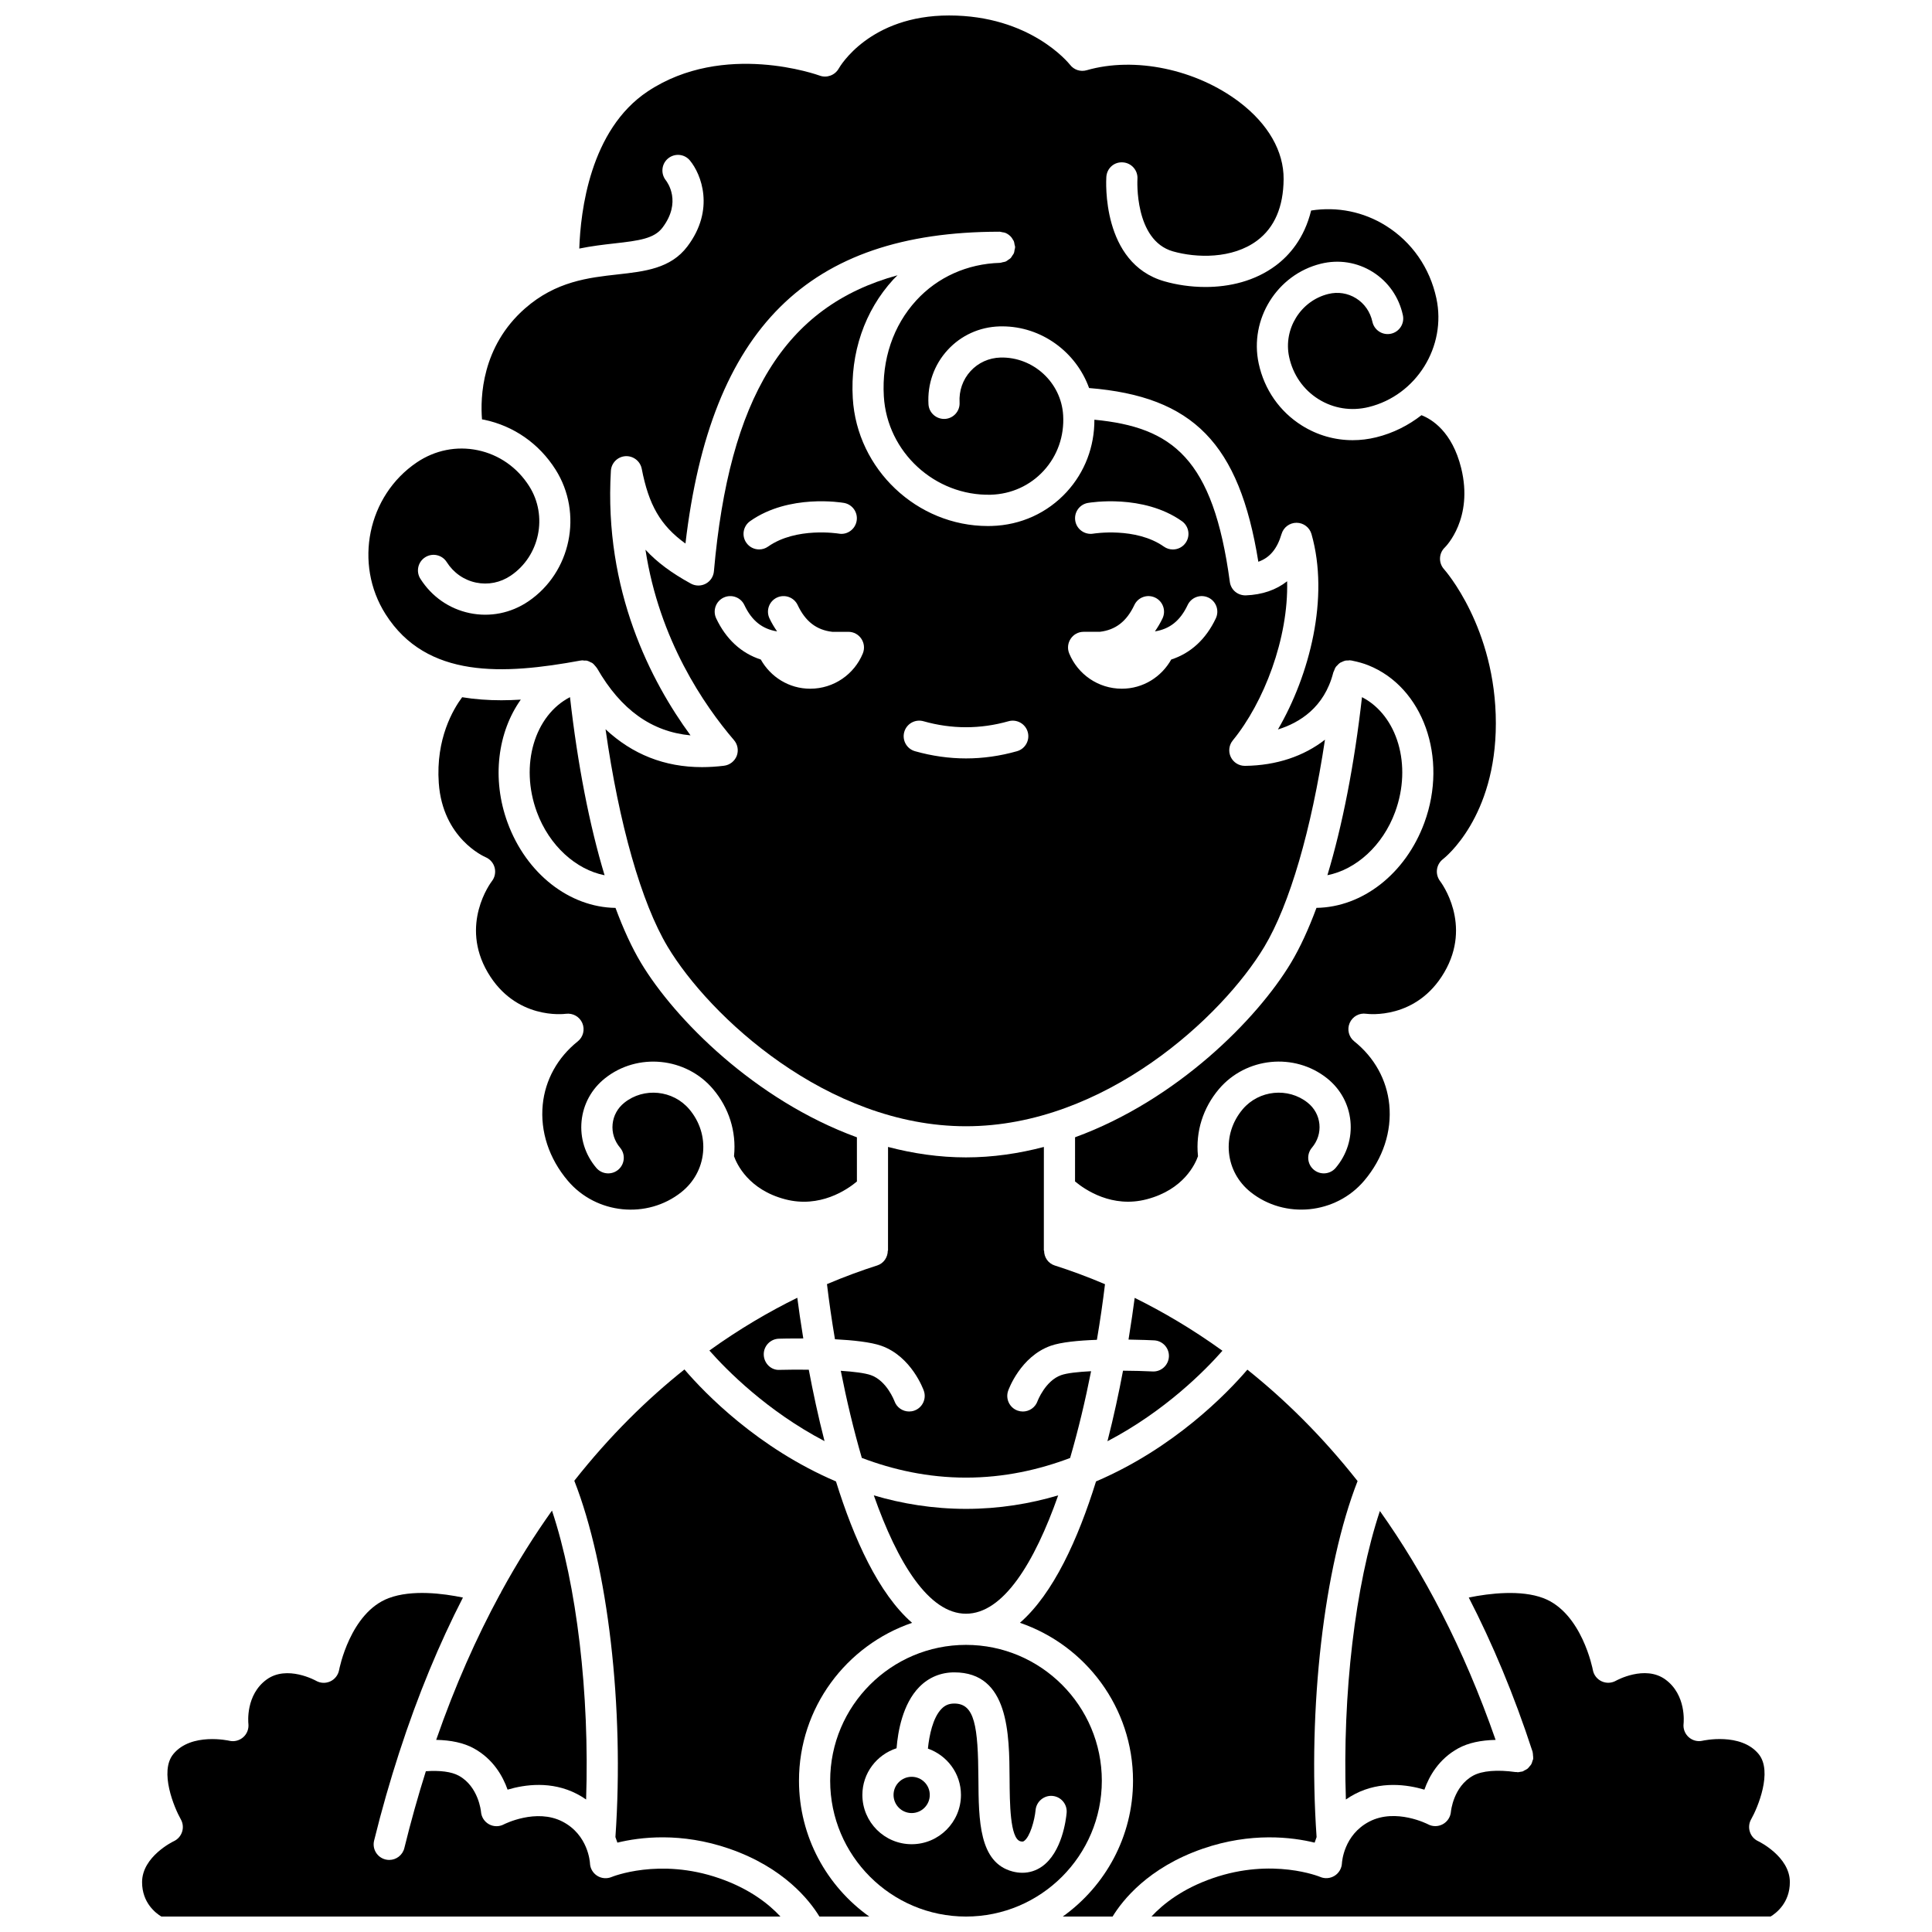
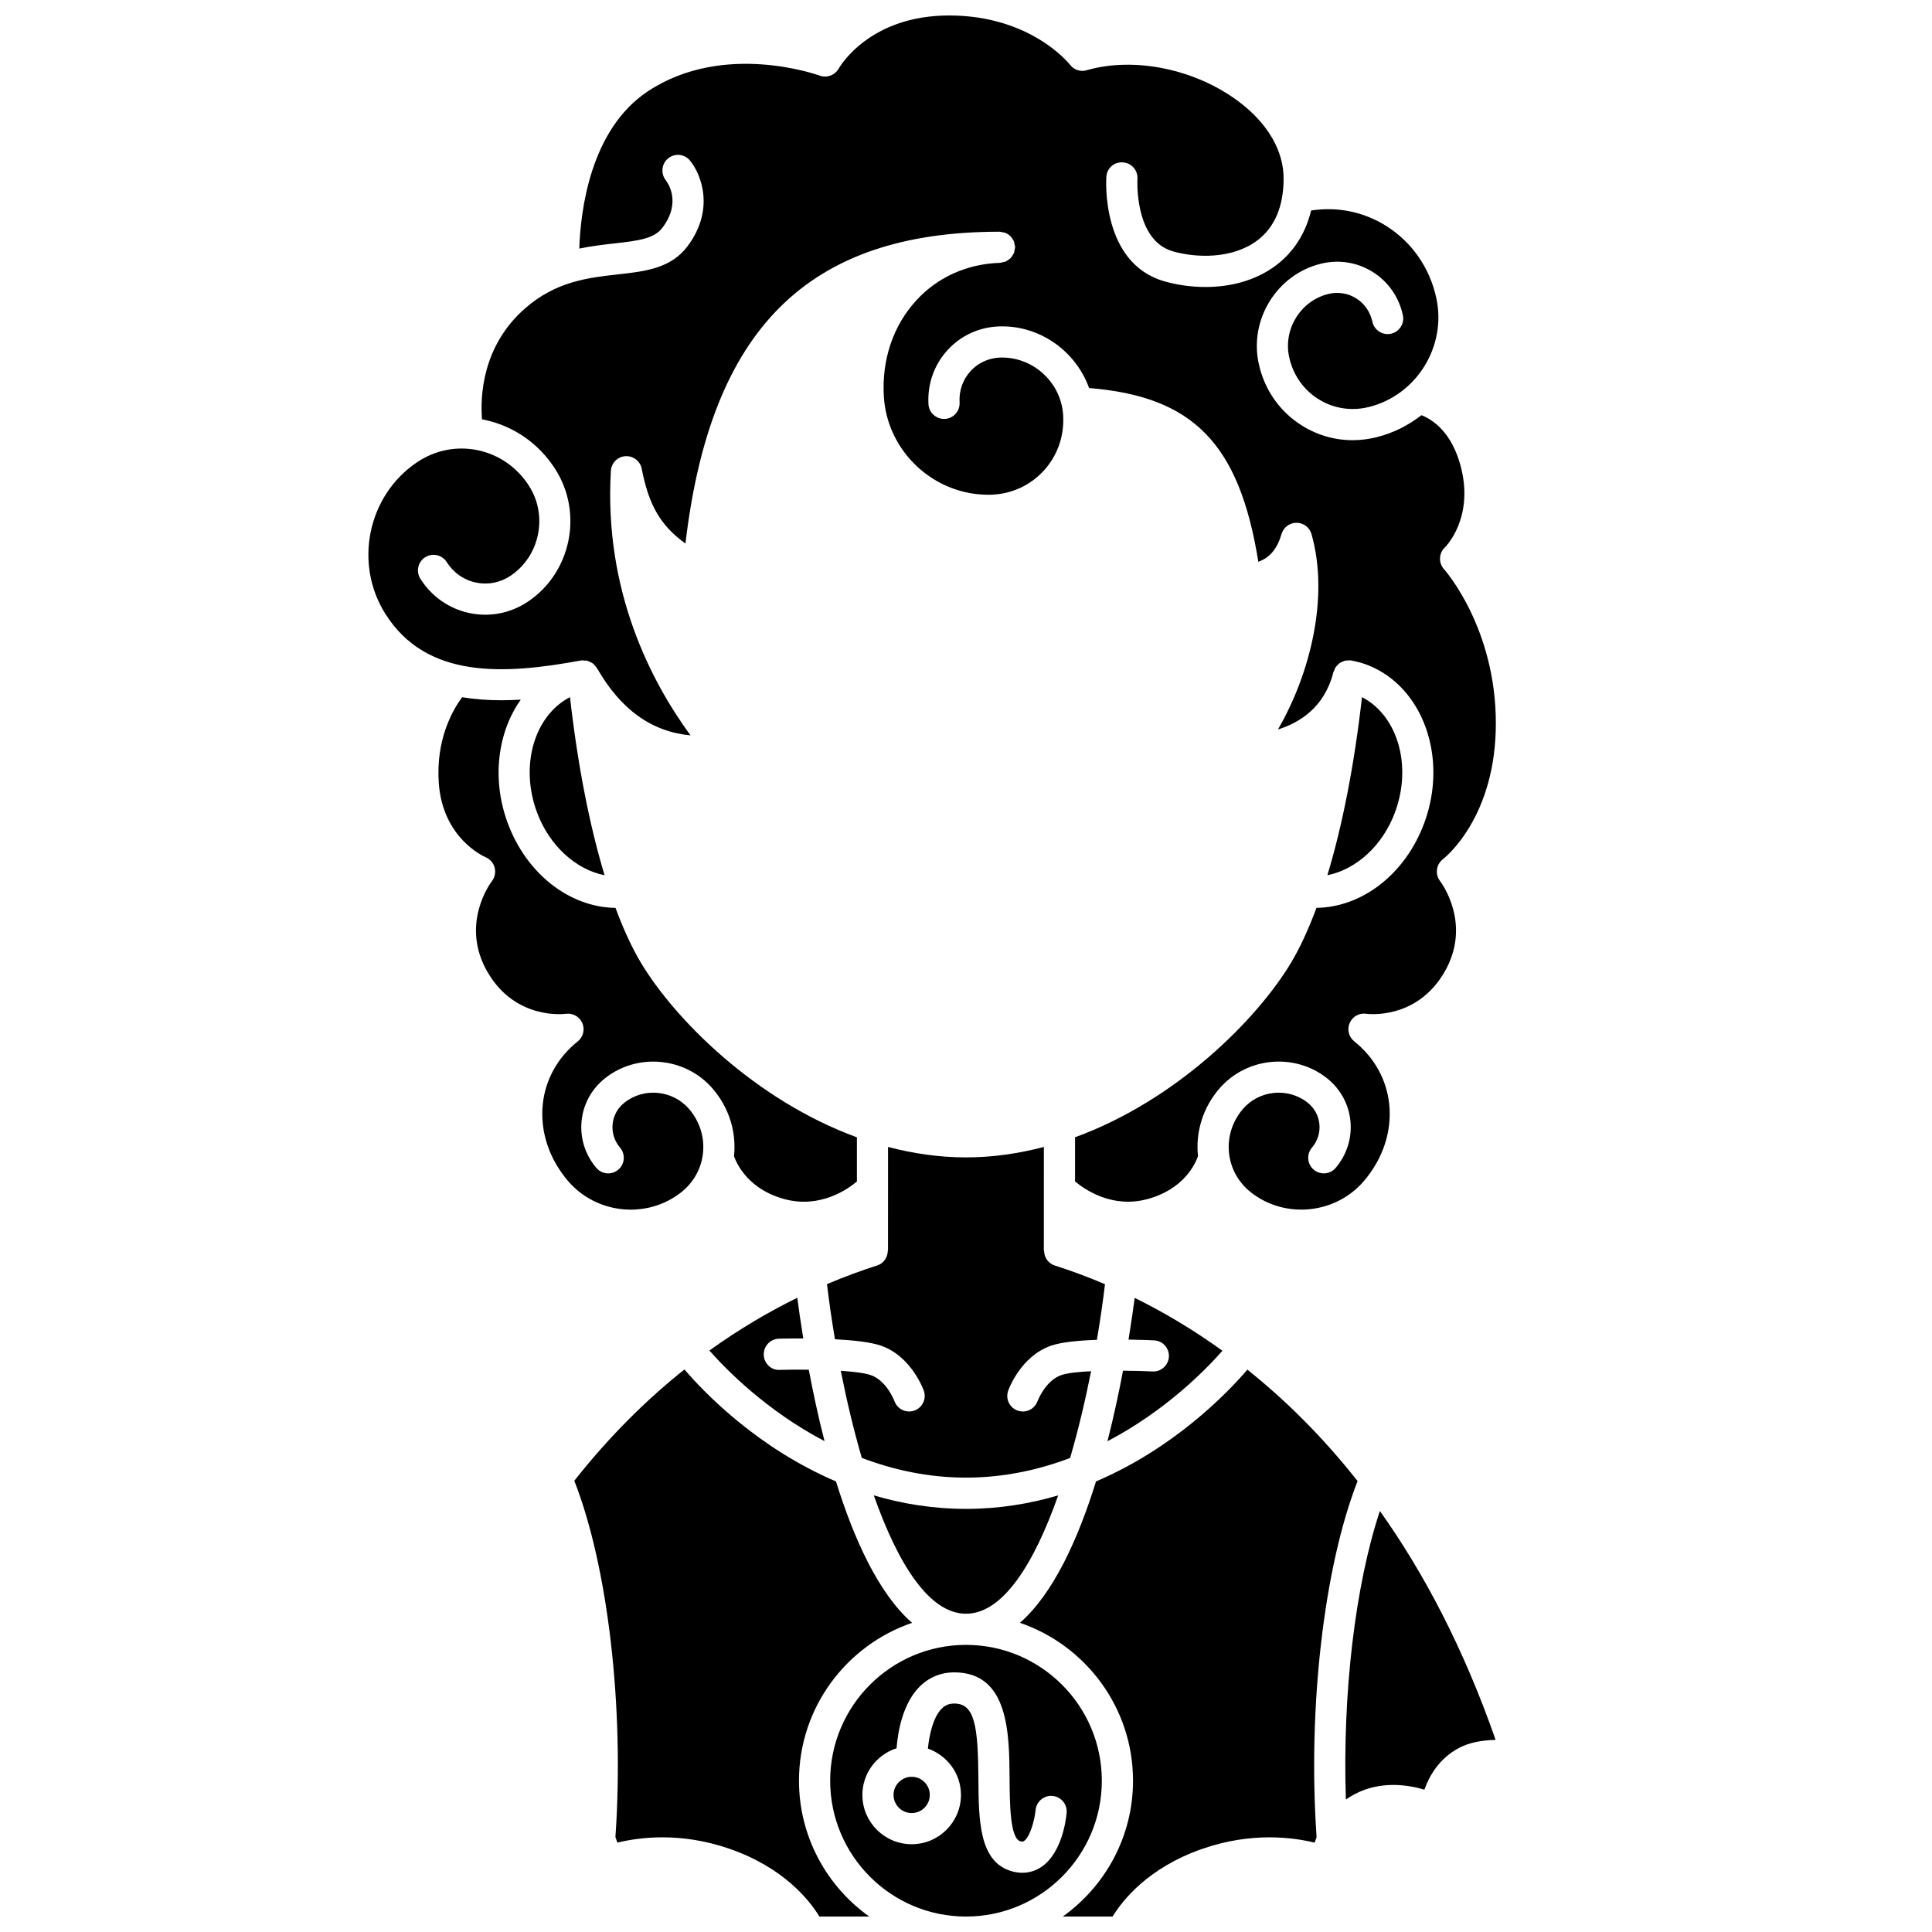
<svg xmlns="http://www.w3.org/2000/svg" width="800px" height="800px" version="1.1" viewBox="144 144 512 512">
  <defs>
    <clipPath id="f">
      <path d="m414 506h90v145.9h-90z" />
    </clipPath>
    <clipPath id="e">
      <path d="m364 579h72v72.902h-72z" />
    </clipPath>
    <clipPath id="d">
      <path d="m241 148.09h300v316.91h-300z" />
    </clipPath>
    <clipPath id="c">
-       <path d="m449 566h170v85.902h-170z" />
-     </clipPath>
+       </clipPath>
    <clipPath id="b">
      <path d="m296 506h90v145.9h-90z" />
    </clipPath>
    <clipPath id="a">
-       <path d="m181 566h170v85.902h-170z" />
-     </clipPath>
+       </clipPath>
  </defs>
-   <path d="m276.81 565.91c-0.082 0.262-0.25 0.453-0.379 0.684-6.164 11.383-11.855 24.141-16.836 38.488 3.91 0.078 7.281 0.781 9.945 2.238 5.16 2.824 7.719 7.383 8.977 10.953 4.547-1.352 11.629-2.363 18.387 1.145 0.875 0.453 1.672 0.949 2.422 1.469 0.938-28.016-2.469-56.828-9.043-76.566-4.664 6.562-9.18 13.707-13.461 21.547-0.012 0.012-0.008 0.031-0.012 0.043z" />
  <path d="m371.09 445.4c-26.996-9.855-48.27-31.32-57.223-46.238-2.402-4.004-4.664-8.918-6.75-14.559-12.164-0.168-23.613-9.012-28.594-22.562-4.301-11.699-2.59-24.074 3.492-32.633-1.719 0.102-3.438 0.168-5.137 0.168-3.539 0-7.023-0.246-10.402-0.805-2.383 3.195-7.016 11-6.195 22.742 1.027 14.633 11.949 19.457 12.414 19.656 1.176 0.504 2.074 1.531 2.391 2.769 0.316 1.238 0.062 2.57-0.73 3.578-0.34 0.445-8.555 11.465-1.098 24.191 7.387 12.602 20.164 11.031 20.699 10.957 1.867-0.234 3.633 0.766 4.363 2.469 0.727 1.711 0.238 3.691-1.215 4.848-5.34 4.262-8.637 10.223-9.277 16.777-0.695 7.106 1.66 14.258 6.641 20.141 7.531 8.902 21.039 10.25 30.109 3.023 3.293-2.625 5.328-6.344 5.731-10.465 0.41-4.156-0.887-8.238-3.644-11.496-4.312-5.098-12.035-5.863-17.203-1.734-1.797 1.43-2.898 3.445-3.117 5.68-0.223 2.254 0.484 4.477 1.988 6.254 1.469 1.738 1.254 4.344-0.484 5.82-1.75 1.477-4.348 1.254-5.824-0.484-2.957-3.492-4.344-7.894-3.902-12.395 0.438-4.477 2.641-8.504 6.191-11.332 8.641-6.883 21.5-5.609 28.656 2.859 4.215 4.977 6.191 11.242 5.562 17.637-0.004 0.043-0.016 0.082-0.02 0.129 0.742 2.09 3.848 8.895 13.594 11.438 9.152 2.379 16.301-2.481 18.984-4.719z" />
  <path d="m304.22 375.95c-3.981-13.168-7.141-29.293-9.164-47.199-9.371 4.824-13.359 18.004-8.785 30.438 3.293 8.949 10.379 15.266 17.949 16.762z" />
  <path d="m350.41 498.77c0.691-0.02 3.199-0.078 6.469-0.066-0.695-4.246-1.215-7.914-1.586-10.785-7.394 3.629-15.262 8.207-23.297 13.984 4.59 5.211 15.254 16.012 30.512 24.012-1.691-6.586-3.062-13.047-4.172-18.93-2.812-0.031-5.516-0.016-7.688 0.043-2.285 0.172-4.18-1.73-4.246-4.012s1.73-4.18 4.008-4.246z" />
-   <path d="m335.88 346.93c-2 0.242-3.957 0.367-5.856 0.367-9.934 0-18.449-3.41-25.547-10.031 3.555 25.023 9.477 45.996 16.473 57.652 11.031 18.387 42.246 47.551 79.051 47.551 36.809 0 68.023-29.168 79.051-47.551 6.738-11.227 12.488-31.086 16.082-54.895-5.547 4.336-12.805 6.848-21.191 6.938h-0.047c-1.59 0-3.035-0.91-3.723-2.34-0.695-1.445-0.488-3.164 0.527-4.402 8.227-10.039 14.789-27.031 14.402-42.176-2.906 2.297-6.578 3.562-10.926 3.738-2.188 0.047-3.973-1.461-4.258-3.578-4.414-32.812-15.25-40.98-35.891-42.973 0.023 7.137-2.523 13.875-7.32 19.113-5.137 5.609-12.199 8.82-19.883 9.043-0.344 0.008-0.684 0.016-1.027 0.016-18.746 0-34.695-14.996-35.801-33.887-0.699-11.961 3.117-23.133 10.75-31.461 0.355-0.387 0.746-0.73 1.113-1.102-29.977 8.203-44.609 32.547-48.664 78.457-0.121 1.387-0.938 2.621-2.164 3.277-1.23 0.656-2.703 0.648-3.926-0.016-5.027-2.746-8.957-5.629-12.047-8.988 3.652 23.91 15.574 41.262 23.465 50.469 0.988 1.156 1.262 2.762 0.715 4.184-0.562 1.406-1.848 2.406-3.359 2.594zm96.434-69.648c0.598-0.102 14.59-2.434 24.891 4.824 1.863 1.312 2.312 3.891 0.996 5.758-0.801 1.141-2.082 1.75-3.379 1.75-0.82 0-1.652-0.242-2.375-0.754-7.469-5.262-18.609-3.457-18.723-3.438-2.234 0.371-4.379-1.129-4.762-3.375-0.387-2.246 1.109-4.379 3.352-4.766zm-1.137 34.156h4.273c4.188-0.492 7.109-2.742 9.168-7.102 0.969-2.062 3.434-2.941 5.496-1.969 2.066 0.973 2.945 3.438 1.973 5.5-0.594 1.258-1.285 2.391-2.019 3.457 3.91-0.617 6.703-2.812 8.672-6.988 0.973-2.062 3.434-2.941 5.496-1.969 2.066 0.973 2.945 3.438 1.973 5.5-2.629 5.562-6.684 9.25-11.82 10.914-2.586 4.598-7.445 7.734-13.09 7.734-6.289 0-11.684-3.852-13.941-9.328-1.129-2.731 0.863-5.75 3.82-5.75zm-47.539 26.543c0.617-2.199 2.914-3.469 5.098-2.844 7.488 2.117 15.043 2.117 22.527 0 2.176-0.617 4.477 0.648 5.098 2.844 0.621 2.191-0.652 4.477-2.844 5.098-4.477 1.27-9.023 1.91-13.512 1.91-4.488 0-9.035-0.645-13.512-1.91-2.203-0.621-3.473-2.902-2.856-5.098zm-40.84-55.879c10.297-7.262 24.277-4.926 24.863-4.824 2.246 0.391 3.75 2.531 3.356 4.777-0.391 2.238-2.523 3.777-4.766 3.356-0.117-0.012-11.238-1.82-18.699 3.438-0.723 0.512-1.551 0.754-2.375 0.754-1.297 0-2.578-0.605-3.379-1.75-1.312-1.859-0.867-4.438 1-5.75zm-9.004 25.766c-0.969-2.066-0.09-4.527 1.973-5.5 2.062-0.969 4.527-0.09 5.496 1.969 1.969 4.176 4.762 6.367 8.672 6.988-0.734-1.07-1.426-2.195-2.019-3.457-0.969-2.066-0.09-4.527 1.973-5.5 2.066-0.969 4.523-0.09 5.496 1.969 2.055 4.359 4.981 6.613 9.168 7.102h4.273c2.957 0 4.953 3.016 3.824 5.75-2.258 5.477-7.652 9.328-13.941 9.328-5.644 0-10.512-3.144-13.09-7.734-5.141-1.664-9.195-5.352-11.824-10.914z" />
  <path d="m449.44 507.45c-2.215-0.113-4.969-0.184-7.828-0.203-1.098 5.828-2.457 12.199-4.129 18.699 15.227-7.973 25.867-18.738 30.477-23.984-8.051-5.805-15.914-10.391-23.258-14.012-0.383 2.938-0.922 6.699-1.633 11.051 3.422 0.051 6.07 0.168 6.785 0.207 2.281 0.113 4.035 2.051 3.918 4.328-0.121 2.273-2.078 4.047-4.332 3.914z" />
  <path d="m422.41 500.66c2.766-0.988 7.504-1.426 12.281-1.594 0.871-5.113 1.586-10.082 2.144-14.742-4.785-2.039-9.27-3.668-13.32-4.957-1.758-0.559-2.82-2.188-2.82-3.941l-0.066 0.004 0.008-27.477c-6.633 1.738-13.531 2.766-20.648 2.766-7.109 0-14.016-1.027-20.648-2.769l-0.008 27.48h-0.059c-0.004 1.75-1.066 3.375-2.82 3.934-4.09 1.301-8.566 2.934-13.297 4.941 0.555 4.621 1.258 9.543 2.117 14.609 4.773 0.246 9.527 0.75 12.305 1.738 7.965 2.84 11.109 11.539 11.242 11.906 0.762 2.152-0.371 4.508-2.523 5.269-0.449 0.16-0.918 0.234-1.371 0.234-1.695 0-3.289-1.055-3.887-2.742-0.062-0.156-2.051-5.398-6.231-6.887-1.57-0.559-4.543-0.926-7.992-1.156 1.531 7.754 3.398 15.625 5.574 23.086 8.262 3.133 17.496 5.223 27.602 5.223 10.109 0 19.34-2.082 27.598-5.203 2.168-7.434 4.031-15.27 5.559-22.996-3.453 0.172-6.418 0.496-7.965 1.051-4.164 1.484-6.207 6.816-6.223 6.871-0.598 1.695-2.191 2.758-3.894 2.758-0.453 0-0.922-0.078-1.371-0.234-2.152-0.762-3.281-3.117-2.523-5.269 0.125-0.363 3.273-9.059 11.238-11.902z" />
  <path d="m375.57 540.29c6.293 17.863 14.559 31.363 24.43 31.363 9.875 0 18.137-13.5 24.43-31.363-7.481 2.215-15.645 3.578-24.43 3.578-8.785-0.004-16.949-1.363-24.43-3.578z" />
  <g clip-path="url(#f)">
    <path d="m492.39 632.32c0.148-0.473 0.32-0.965 0.52-1.473-2.379-34.25 1.953-71.57 10.863-94.348-9.473-12.012-19.406-21.699-29.207-29.527-5.492 6.406-19.488 20.809-40.109 29.621-4.746 15.25-11.289 29.719-20.164 37.465 17.402 5.965 29.969 22.445 29.969 41.844 0 14.836-7.367 27.961-18.609 35.996h13.199c2.621-4.293 9.441-12.969 23.852-17.961 12.836-4.445 23.75-3.07 29.688-1.617z" />
  </g>
  <g clip-path="url(#e)">
    <path d="m400 579.91c-19.852 0-35.996 16.152-35.996 35.996-0.004 19.852 16.145 36 35.996 36s35.996-16.148 35.996-35.996c0-19.852-16.148-36-35.996-36zm20.125 58.746c-1.57 1.094-3.332 1.648-5.195 1.648-0.855 0-1.734-0.117-2.621-0.352-8.879-2.352-8.949-13.594-9.02-24.469-0.086-14.125-0.992-20.027-6.387-20.027-1.391 0-2.434 0.43-3.379 1.391-2.316 2.359-3.273 7.102-3.617 10.551 5.082 1.789 8.758 6.586 8.758 12.273 0 7.207-5.859 13.066-13.062 13.066-7.203 0-13.062-5.859-13.062-13.066 0-5.797 3.824-10.668 9.059-12.367 0.348-4.387 1.602-11.723 6.019-16.23 2.484-2.539 5.695-3.879 9.285-3.879 14.473 0 14.574 16.32 14.648 28.234 0.043 6.293 0.094 15.801 2.871 16.535 0.605 0.16 0.801 0.031 0.965-0.082 1.586-1.102 2.797-5.484 3.059-8.227 0.219-2.262 2.277-3.934 4.496-3.715 2.269 0.215 3.934 2.223 3.727 4.488-0.152 1.723-1.219 10.5-6.543 14.227z" />
  </g>
  <g clip-path="url(#d)">
    <path d="m297.86 319.05c0.047-0.008 0.086 0.008 0.133 0 0.059-0.008 0.113-0.031 0.168-0.039 0.012 0 0.023-0.012 0.043-0.012 0.223-0.02 0.414 0.051 0.629 0.062 0.227 0.012 0.457-0.031 0.672 0.012 0.043 0.008 0.074 0.031 0.117 0.047 0.047 0.012 0.086 0.02 0.129 0.031 0.277 0.074 0.512 0.223 0.762 0.352 0.148 0.074 0.312 0.105 0.449 0.203 0.031 0.023 0.055 0.062 0.09 0.086 0.023 0.02 0.055 0.027 0.078 0.047 0.219 0.168 0.383 0.387 0.562 0.598 0.16 0.184 0.32 0.348 0.449 0.555 0.008 0.012 0.023 0.023 0.031 0.039 0.004 0.012 0.016 0.016 0.023 0.023 0 0.004 0.004 0.008 0.008 0.008 0.02 0.039 0.047 0.066 0.066 0.102 6.269 10.898 14.406 16.754 24.727 17.715-10.434-14.246-22.984-38.312-21.105-70.109 0.121-2.078 1.773-3.738 3.848-3.879 2.066-0.125 3.926 1.293 4.328 3.336 1.84 9.504 4.898 15.004 11.586 19.816 6.691-57.02 32.523-82.582 83.082-82.637 0.016 0 0.027-0.004 0.043-0.004h0.008c0.039 0 0.074-0.004 0.113-0.004 0.242 0 0.449 0.098 0.68 0.137 0.273 0.051 0.551 0.059 0.805 0.16 0.477 0.188 0.891 0.457 1.258 0.793 0.008 0.008 0.02 0.012 0.027 0.02 0.355 0.328 0.633 0.719 0.855 1.152 0.027 0.059 0.078 0.098 0.105 0.16 0.145 0.316 0.191 0.672 0.25 1.023 0.031 0.191 0.133 0.359 0.137 0.559 0 0.023-0.012 0.043-0.012 0.066 0 0.02 0.012 0.039 0.012 0.055 0 0.25-0.098 0.477-0.145 0.715-0.051 0.281-0.062 0.574-0.168 0.836-0.102 0.25-0.281 0.449-0.43 0.676-0.145 0.219-0.25 0.453-0.434 0.645-0.191 0.195-0.434 0.316-0.656 0.473-0.215 0.148-0.402 0.328-0.641 0.43-0.25 0.113-0.535 0.129-0.809 0.191-0.246 0.055-0.473 0.16-0.73 0.168-8.656 0.25-16.535 3.785-22.184 9.957-6.109 6.664-9.16 15.684-8.594 25.398 0.867 14.816 13.547 26.445 28.34 26.094 5.434-0.156 10.418-2.422 14.035-6.367 3.641-3.973 5.469-9.191 5.148-14.684-0.504-8.691-7.926-15.516-16.609-15.305-3.074 0.09-5.891 1.367-7.93 3.594-2.055 2.246-3.094 5.199-2.91 8.312 0.133 2.277-1.605 4.231-3.883 4.363-2.262 0.105-4.231-1.605-4.359-3.883-0.312-5.359 1.488-10.465 5.066-14.371 3.559-3.887 8.453-6.113 13.777-6.269 0.234-0.004 0.465-0.008 0.699-0.008 10.445 0 19.605 6.828 23.02 16.344 27.586 2.234 39.805 14.68 44.855 46.035 3.039-1.059 4.996-3.434 6.156-7.367 0.516-1.754 2.133-2.961 3.961-2.961h0.02c1.836 0.008 3.449 1.23 3.953 3.004 4.789 16.852-0.504 37.359-8.898 51.773 5.766-1.785 12.281-5.852 14.641-14.984v-0.012c0.004-0.016 0.016-0.027 0.016-0.047 0.016-0.059 0.043-0.105 0.055-0.168 0.02-0.09 0.086-0.156 0.117-0.246 0.039-0.113 0.086-0.215 0.133-0.32 0.074-0.176 0.121-0.363 0.219-0.527 0.066-0.113 0.129-0.223 0.207-0.328 0.102-0.141 0.242-0.234 0.359-0.363 0.164-0.176 0.312-0.363 0.508-0.508 0.086-0.062 0.164-0.125 0.25-0.184 0.156-0.098 0.336-0.148 0.5-0.227 0.223-0.102 0.43-0.211 0.668-0.273 0.094-0.023 0.184-0.055 0.277-0.07 0.211-0.043 0.426-0.012 0.645-0.02 0.184-0.004 0.348-0.07 0.531-0.055 0.066 0.008 0.117 0.047 0.176 0.055 0.059 0.008 0.113-0.012 0.168-0.004 0.07 0.012 0.129 0.031 0.199 0.047 0.012 0.004 0.023 0 0.043 0 0.012 0.004 0.02 0.012 0.031 0.016 1.539 0.309 2.922 0.699 4.188 1.203 14.535 5.789 21.207 24.508 14.875 41.73-4.981 13.551-16.426 22.391-28.594 22.562-2.09 5.637-4.348 10.551-6.75 14.559-8.953 14.922-30.23 36.383-57.227 46.238l-0.004 11.703c2.672 2.227 9.844 7.125 18.992 4.727 9.852-2.57 12.902-9.43 13.598-11.434-0.004-0.047-0.016-0.086-0.02-0.129-0.629-6.398 1.348-12.66 5.559-17.637 7.168-8.465 20.023-9.746 28.664-2.856 3.547 2.828 5.75 6.856 6.188 11.332 0.438 4.496-0.945 8.898-3.902 12.395-1.469 1.738-4.07 1.965-5.824 0.484-1.738-1.473-1.957-4.078-0.484-5.82 1.504-1.777 2.211-3.996 1.988-6.254-0.219-2.238-1.32-4.254-3.113-5.68-5.18-4.133-12.898-3.356-17.211 1.73-2.754 3.258-4.047 7.34-3.641 11.496 0.406 4.125 2.441 7.84 5.731 10.465 9.062 7.227 22.578 5.879 30.109-3.023 4.981-5.879 7.336-13.035 6.641-20.141-0.645-6.562-3.941-12.52-9.277-16.777-1.461-1.164-1.961-3.16-1.215-4.871 0.742-1.715 2.531-2.723 4.391-2.441 0.516 0.07 13.293 1.633 20.672-10.961 7.461-12.727-0.762-23.746-1.113-24.207-0.664-0.875-0.961-1.988-0.812-3.078s0.723-2.082 1.598-2.746c0.555-0.43 14-11.105 14-35.977 0-25.398-13.59-40.688-13.727-40.84-1.504-1.66-1.418-4.234 0.211-5.777 0.289-0.285 7.617-7.672 4.332-21.016-2.398-9.727-7.844-12.988-10.527-14.027-3.473 2.703-7.512 4.758-12.004 5.859-2.07 0.508-4.16 0.762-6.227 0.762-4.734 0-9.352-1.312-13.441-3.871-5.906-3.695-9.977-9.539-11.465-16.449-2.523-11.727 4.867-23.59 16.477-26.445 4.742-1.168 9.617-0.395 13.73 2.176 4.121 2.582 6.965 6.652 8.004 11.473 0.48 2.231-0.941 4.426-3.172 4.906-2.223 0.477-4.422-0.941-4.906-3.168-0.566-2.617-2.094-4.824-4.312-6.211-2.195-1.375-4.816-1.793-7.379-1.156-7.312 1.797-11.965 9.285-10.375 16.688 1.012 4.711 3.773 8.684 7.777 11.184 3.969 2.481 8.691 3.231 13.316 2.09 12.633-3.106 20.672-16.031 17.926-28.82-1.738-8.086-6.484-14.906-13.355-19.211-5.965-3.734-12.922-5.125-19.836-4.047-1.812 7.43-5.832 11.938-9.34 14.562-5.566 4.168-12.336 5.703-18.668 5.703-3.918 0-7.672-0.586-10.875-1.504-16.727-4.777-15.445-26.746-15.387-27.676 0.156-2.277 2.043-4.019 4.398-3.844 2.269 0.152 3.992 2.113 3.844 4.391-0.016 0.246-0.867 16.258 9.406 19.191 6.164 1.754 15.723 2.07 22.328-2.871 4.594-3.441 6.949-8.91 7.004-16.266 0.059-7.391-4.106-14.641-11.719-20.422-11.477-8.711-27.742-12.113-40.473-8.441-1.637 0.477-3.379-0.102-4.41-1.449-0.406-0.496-10.555-13.066-32.047-13.066-21.062 0-28.934 13.5-29.254 14.074-1.004 1.773-3.168 2.57-5.062 1.859-0.25-0.086-25.371-9.223-45.551 4.188-15.312 10.176-17.816 31.824-18.137 41.652 3.25-0.664 6.371-1.035 9.238-1.355 6.723-0.746 10.629-1.309 12.805-4.188 5.137-6.789 1.328-11.992 0.879-12.566-1.398-1.773-1.133-4.363 0.621-5.785 1.762-1.43 4.32-1.195 5.762 0.539 3.008 3.609 6.731 13.012-0.668 22.801-4.422 5.848-11.258 6.606-18.484 7.41-7.664 0.852-16.352 1.816-24.547 9.016-11.5 10.105-11.855 23.598-11.387 29.402 0.188 0.031 0.371 0.051 0.555 0.086 7.844 1.637 14.566 6.324 18.922 13.191 7.363 11.613 4.121 27.301-7.231 34.969-4.609 3.113-10.121 4.207-15.508 3.09-5.422-1.133-10.062-4.363-13.07-9.102-1.223-1.926-0.648-4.477 1.281-5.699 1.926-1.223 4.477-0.652 5.699 1.277 1.801 2.836 4.559 4.769 7.777 5.438 3.191 0.66 6.453 0.012 9.199-1.848 7.684-5.195 9.879-15.828 4.883-23.703-3.152-4.969-7.992-8.352-13.637-9.531-5.59-1.168-11.336-0.023-16.152 3.234-13.035 8.812-16.758 26.848-8.285 40.207 10.887 17.168 31.277 16.059 51.688 12.297z" />
  </g>
  <path d="m385.6 614.87c-2.652 0-4.801 2.156-4.801 4.801 0 2.652 2.152 4.809 4.801 4.809 2.652 0 4.801-2.156 4.801-4.809 0.004-2.648-2.152-4.801-4.801-4.801z" />
  <g clip-path="url(#c)">
    <path d="m609.93 631.93c-1.055-0.484-1.852-1.391-2.199-2.496-0.355-1.102-0.23-2.309 0.344-3.312 1.723-3.016 5.777-12.668 1.977-17.289-4.746-5.777-14.738-3.547-14.84-3.527-1.316 0.312-2.695-0.051-3.699-0.949-1.004-0.906-1.508-2.238-1.344-3.578 0.027-0.285 0.773-7.629-4.836-11.703-5.418-3.934-13.008 0.289-13.086 0.332-1.164 0.66-2.582 0.727-3.805 0.152-1.215-0.57-2.082-1.684-2.32-3.008-0.023-0.145-2.898-15.199-13.16-19.047-5.863-2.207-14.102-1.301-19.723-0.141 6.242 12.129 11.969 25.688 16.918 40.887 0.012 0.039 0 0.074 0.012 0.113 0.074 0.25 0.066 0.523 0.09 0.793 0.023 0.285 0.082 0.566 0.051 0.844-0.004 0.039 0.012 0.07 0.008 0.105-0.027 0.203-0.141 0.359-0.195 0.551-0.086 0.297-0.156 0.594-0.305 0.863-0.129 0.23-0.309 0.41-0.477 0.609-0.172 0.207-0.32 0.422-0.531 0.59-0.238 0.195-0.523 0.312-0.801 0.453-0.172 0.086-0.309 0.219-0.5 0.281-0.039 0.012-0.078 0.008-0.117 0.02-0.137 0.043-0.281 0.043-0.422 0.066-0.246 0.047-0.496 0.121-0.742 0.121-0.121 0-0.23-0.047-0.352-0.055-0.074-0.008-0.145 0.023-0.223 0.012-4.883-0.684-8.871-0.348-11.25 0.945-5.269 2.883-5.891 9.508-5.894 9.574-0.117 1.383-0.926 2.633-2.148 3.297-1.227 0.668-2.691 0.684-3.918 0.027-0.07-0.039-8.52-4.383-15.559-0.719-6.797 3.527-7.238 10.742-7.254 11.043-0.07 1.352-0.793 2.602-1.945 3.316-1.148 0.711-2.578 0.84-3.82 0.301-0.102-0.043-12.582-5.176-28.477 0.34-8.074 2.797-13.16 6.844-16.234 10.156h164.08c1.453-0.883 5.098-3.621 5.098-9.113 0.012-6.801-8.316-10.82-8.398-10.855z" />
  </g>
  <path d="m500.67 620.89c0.746-0.52 1.547-1.016 2.422-1.469 6.762-3.508 13.848-2.488 18.387-1.145 1.258-3.566 3.816-8.129 8.977-10.953 2.656-1.453 6.008-2.152 9.895-2.234-8.547-24.531-19.148-44.465-30.668-60.66-6.555 19.734-9.945 48.5-9.012 76.461z" />
  <g clip-path="url(#b)">
    <path d="m355.74 615.91c0-19.402 12.562-35.887 29.969-41.844-8.875-7.742-15.418-22.219-20.164-37.469-20.688-8.84-34.703-23.309-40.16-29.68-9.824 7.824-19.738 17.512-29.188 29.496 8.934 22.77 13.281 60.141 10.898 94.43 0.199 0.508 0.371 1.004 0.52 1.473 5.938-1.453 16.844-2.832 29.684 1.621 14.414 4.992 21.23 13.664 23.852 17.961h13.199c-11.242-8.023-18.609-21.152-18.609-35.988z" />
  </g>
  <path d="m504.94 328.75c-2.023 17.906-5.184 34.023-9.164 47.188 7.582-1.5 14.656-7.809 17.945-16.754 4.57-12.426 0.586-25.609-8.781-30.434z" />
  <g clip-path="url(#a)">
    <path d="m334.59 641.75c-15.879-5.5-28.375-0.379-28.496-0.332-1.246 0.523-2.691 0.414-3.836-0.32-1.145-0.73-1.867-1.977-1.91-3.332-0.016-0.273-0.457-7.488-7.254-11.012-7.008-3.637-15.477 0.676-15.559 0.719-1.238 0.66-2.723 0.652-3.945-0.027-1.227-0.676-2.023-1.93-2.121-3.324-0.004-0.043-0.621-6.664-5.894-9.547-1.941-1.062-5.004-1.441-8.719-1.18-2.043 6.488-3.957 13.258-5.699 20.359-0.457 1.887-2.152 3.148-4.004 3.148-0.328 0-0.656-0.039-0.988-0.121-2.215-0.547-3.566-2.777-3.023-4.992 2.004-8.156 4.234-15.867 6.621-23.242 0.016-0.062 0.043-0.121 0.062-0.184 4.938-15.227 10.625-28.844 16.859-40.996-5.211-1.082-13.508-2.16-19.66 0.148-10.254 3.848-13.133 18.906-13.156 19.055-0.246 1.32-1.117 2.449-2.332 3.012-1.219 0.562-2.633 0.508-3.805-0.172-0.062-0.031-7.644-4.258-13.07-0.32-5.606 4.074-4.863 11.422-4.832 11.73 0.148 1.34-0.363 2.676-1.371 3.562-1.004 0.887-2.387 1.246-3.691 0.934-0.086-0.02-10.07-2.254-14.828 3.527-3.801 4.621 0.262 14.277 1.977 17.289 0.574 1.008 0.699 2.211 0.344 3.312-0.352 1.102-1.148 2.008-2.199 2.496-0.066 0.023-8.406 4.023-8.406 10.848 0 5.469 3.613 8.211 5.102 9.113h164.07c-3.074-3.312-8.16-7.359-16.238-10.152z" />
  </g>
</svg>